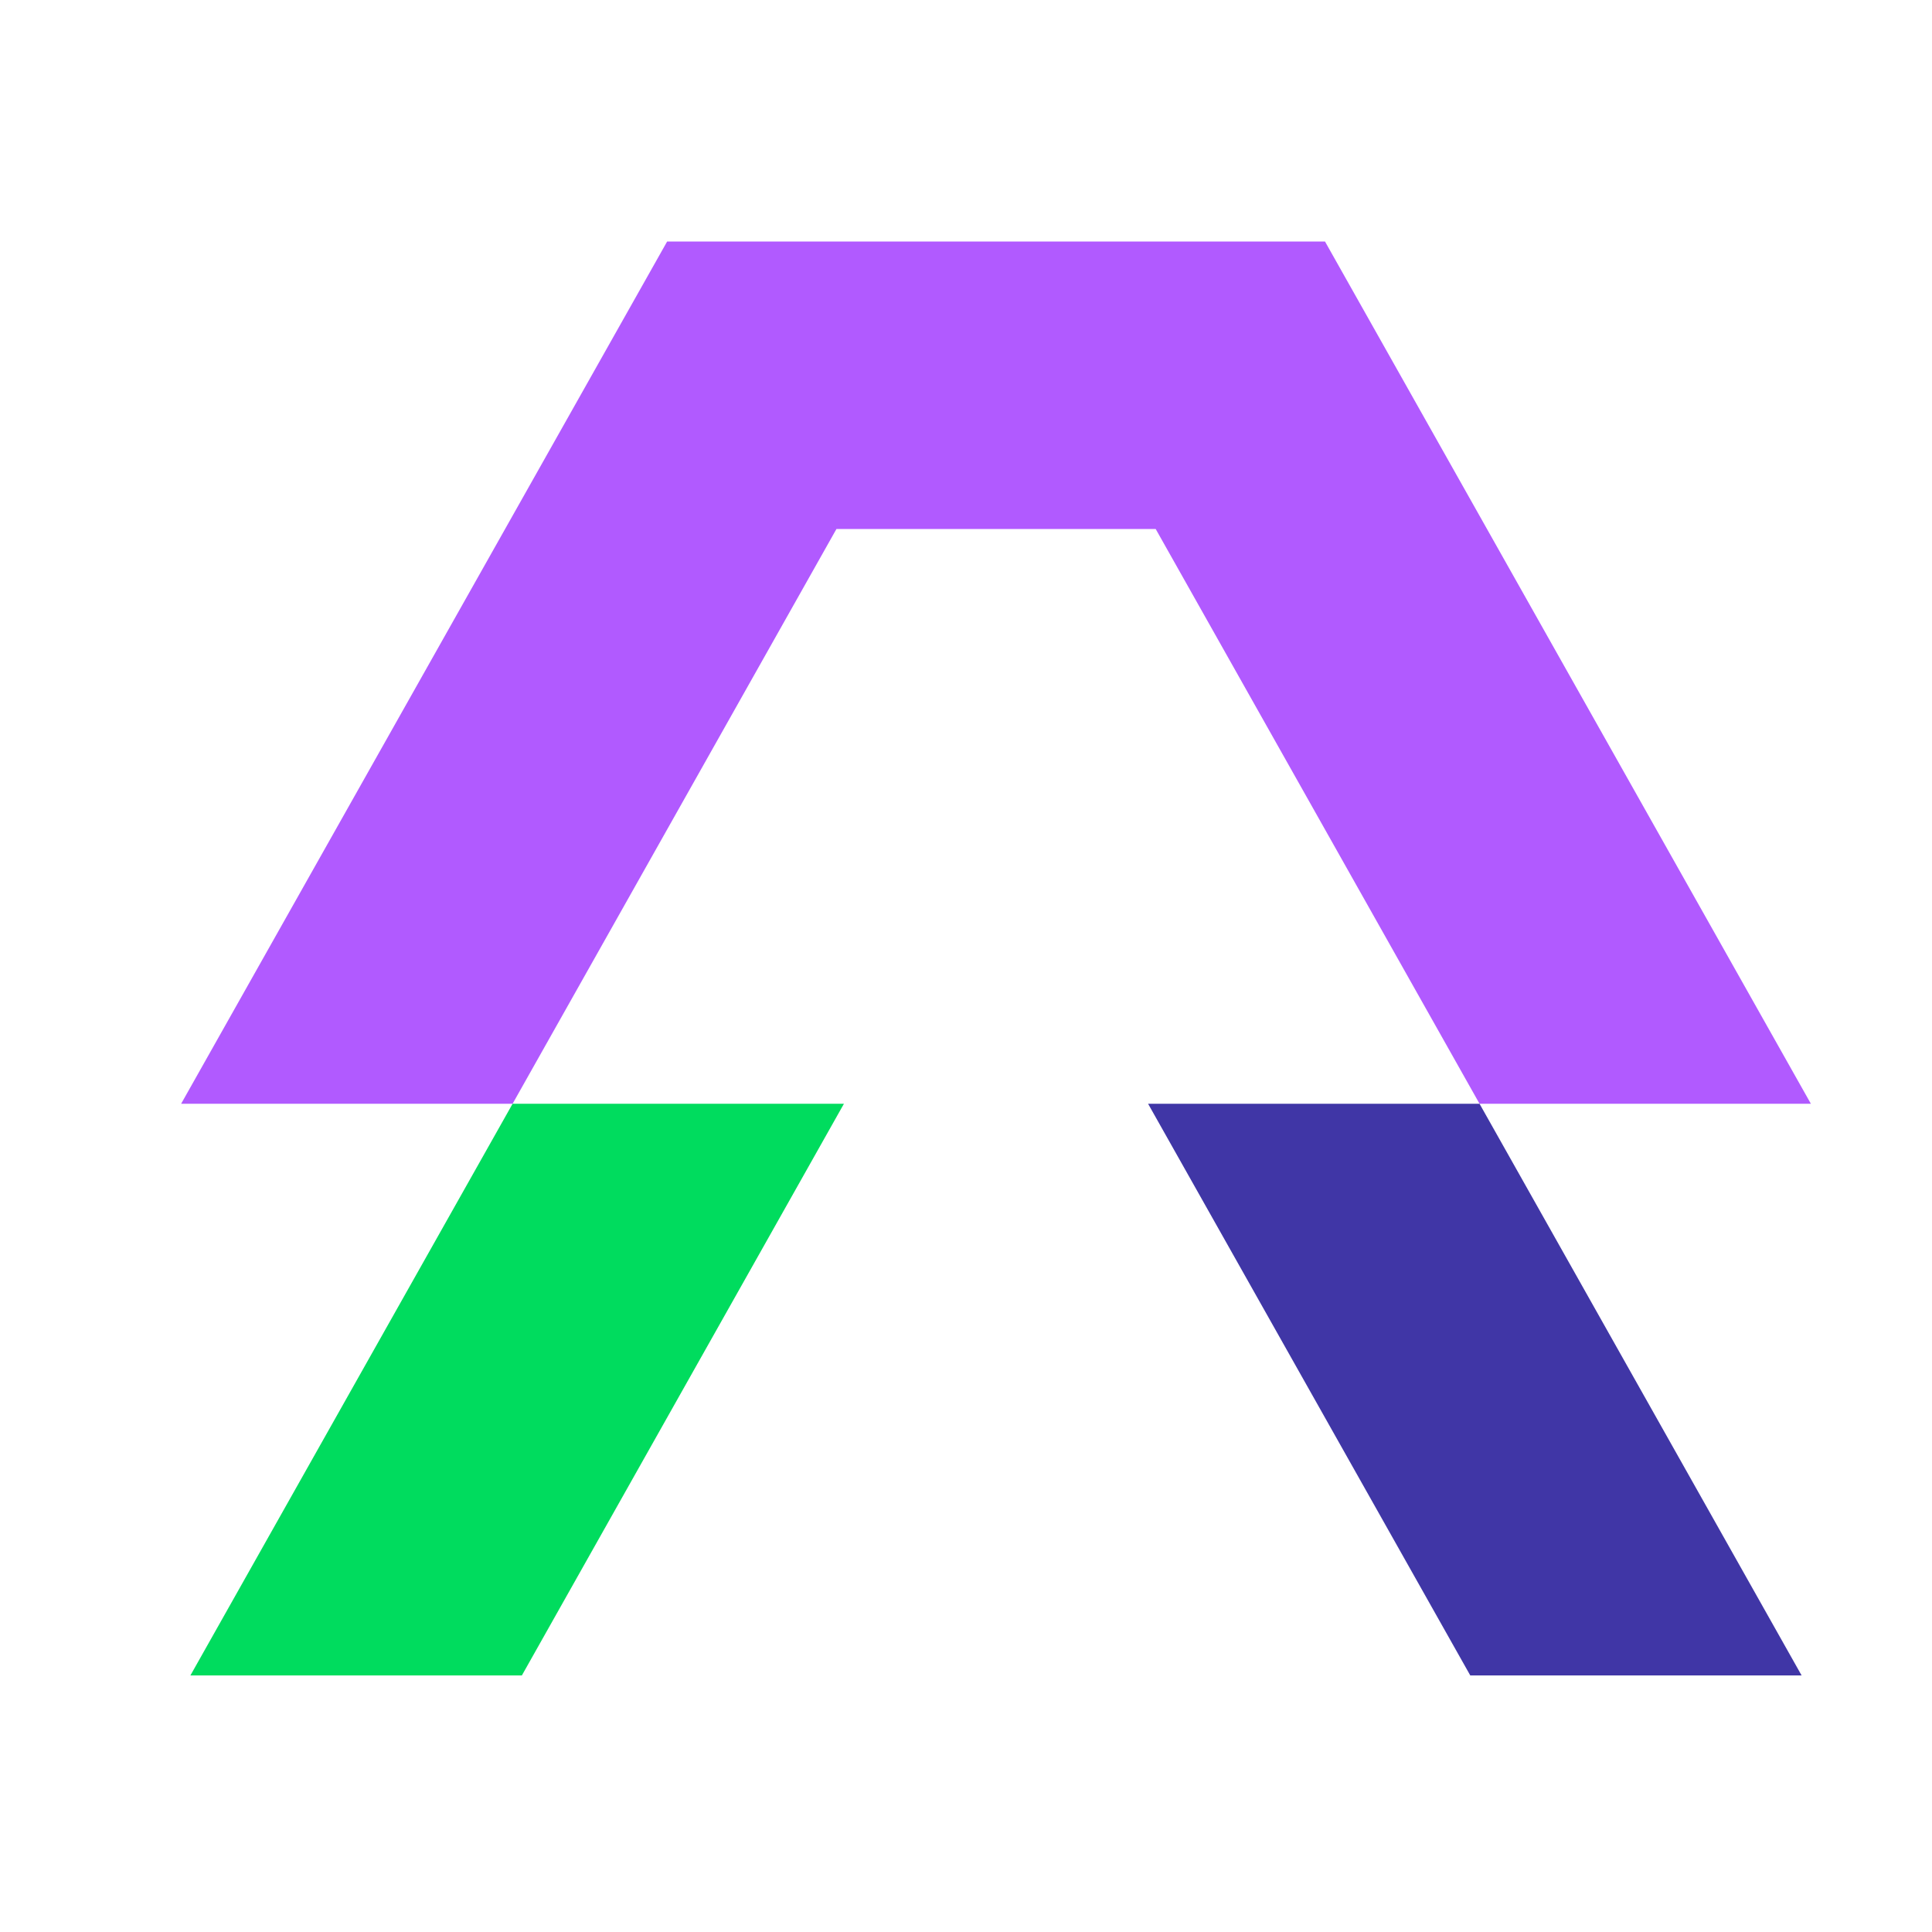
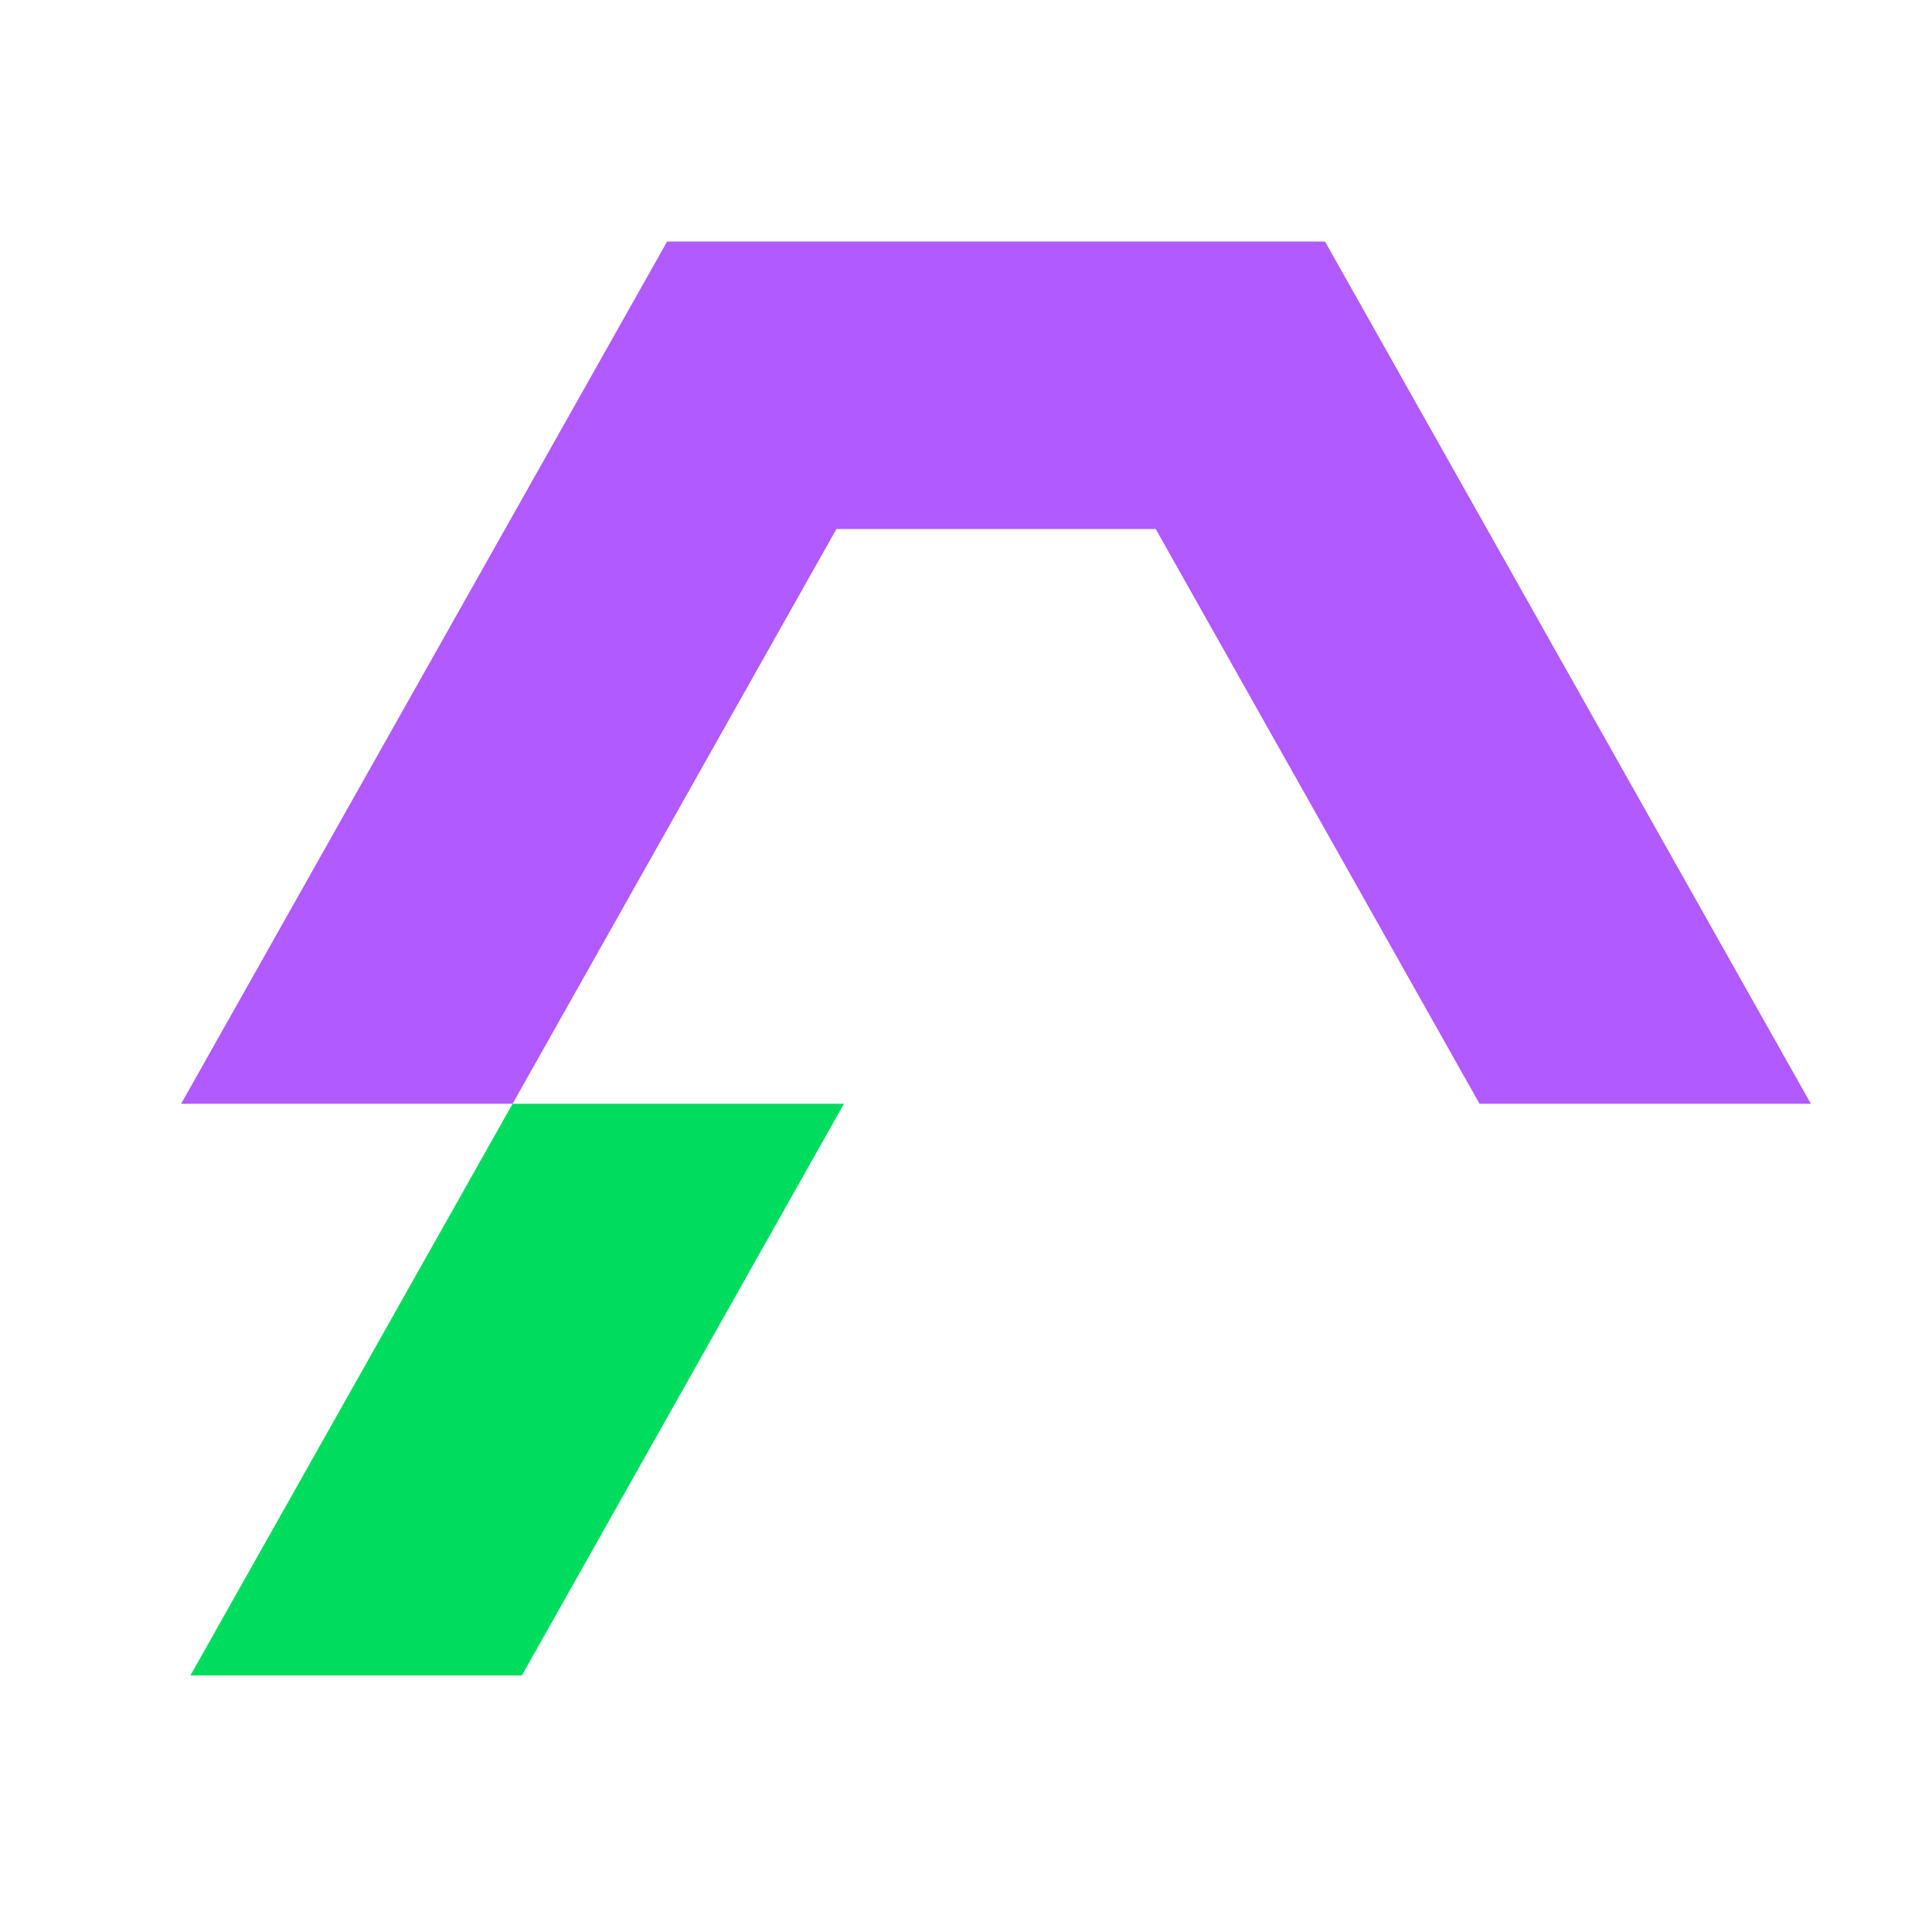
<svg xmlns="http://www.w3.org/2000/svg" width="16" height="16" viewBox="0 0 16 16" fill="none">
  <path d="M1.577 13.875H4.322L6.989 9.141H4.245L1.577 13.875Z" fill="#00DC5E" />
  <path d="M6.927 4.381H9.571L12.253 9.141H14.997L10.973 2H5.525L1.5 9.141H4.245L6.927 4.381Z" fill="#B15AFF" />
-   <path d="M9.508 9.141L12.176 13.875H14.92L12.253 9.141H9.508Z" fill="#4036A6" />
</svg>